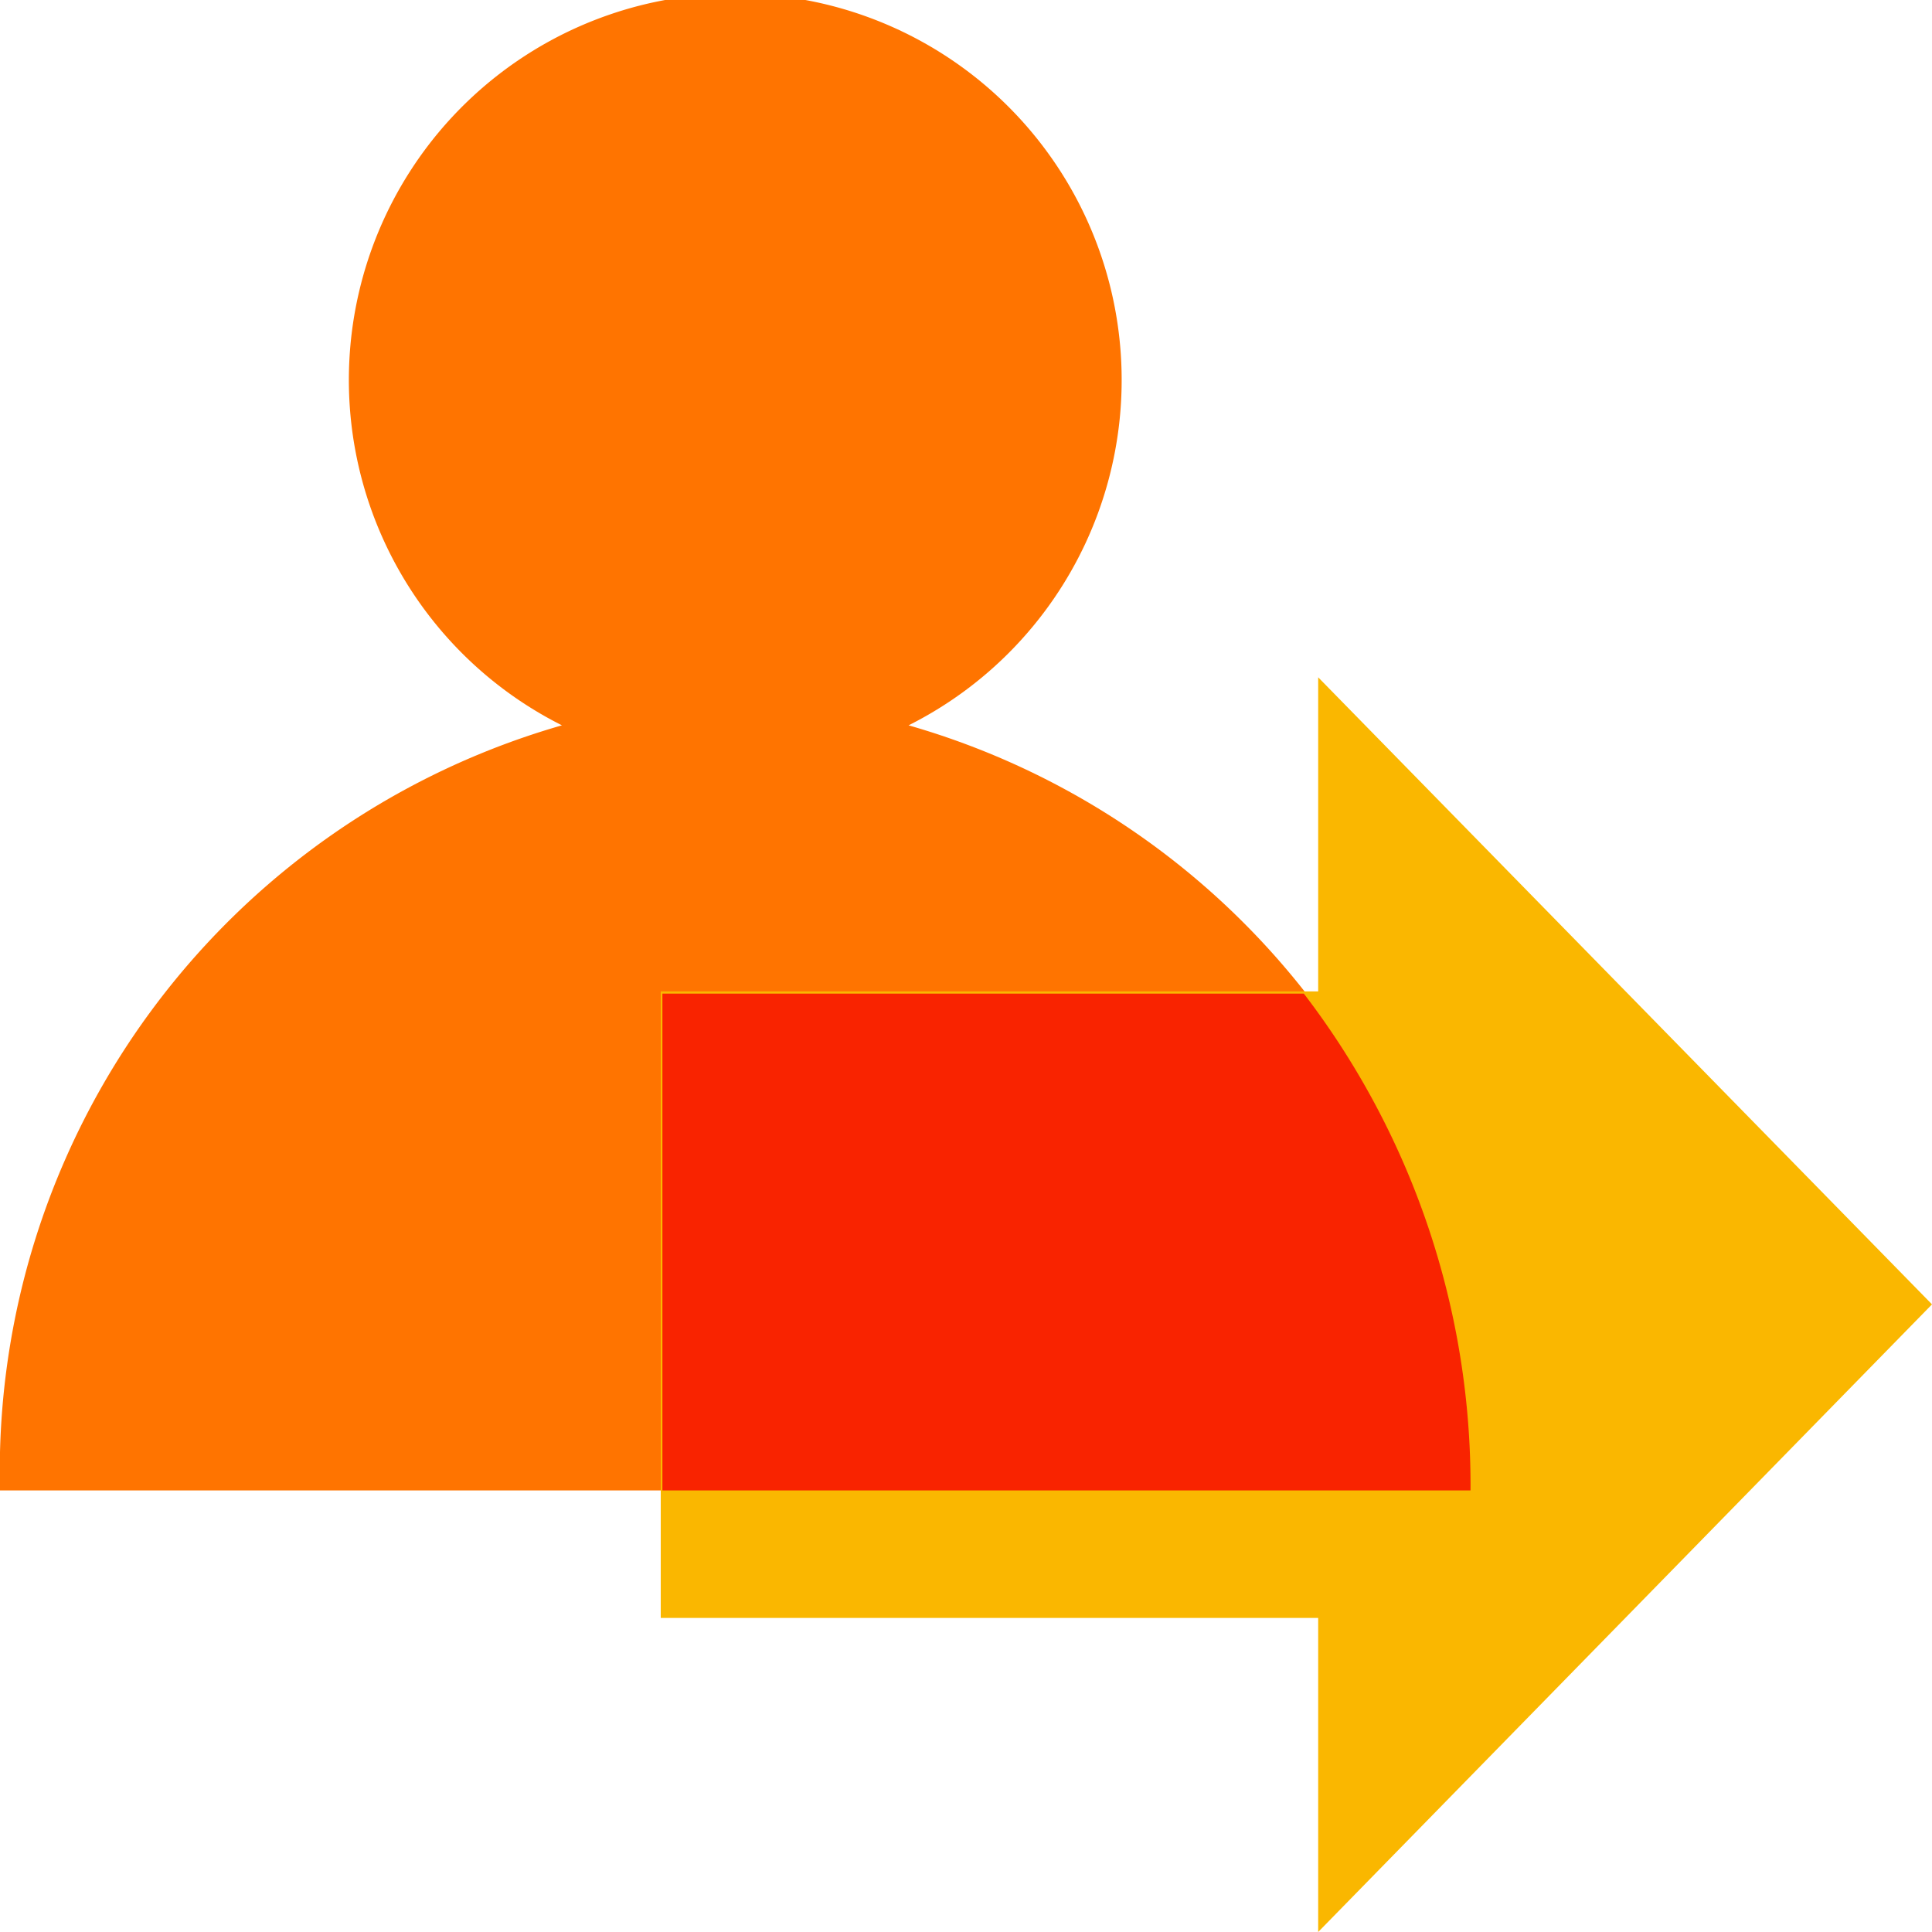
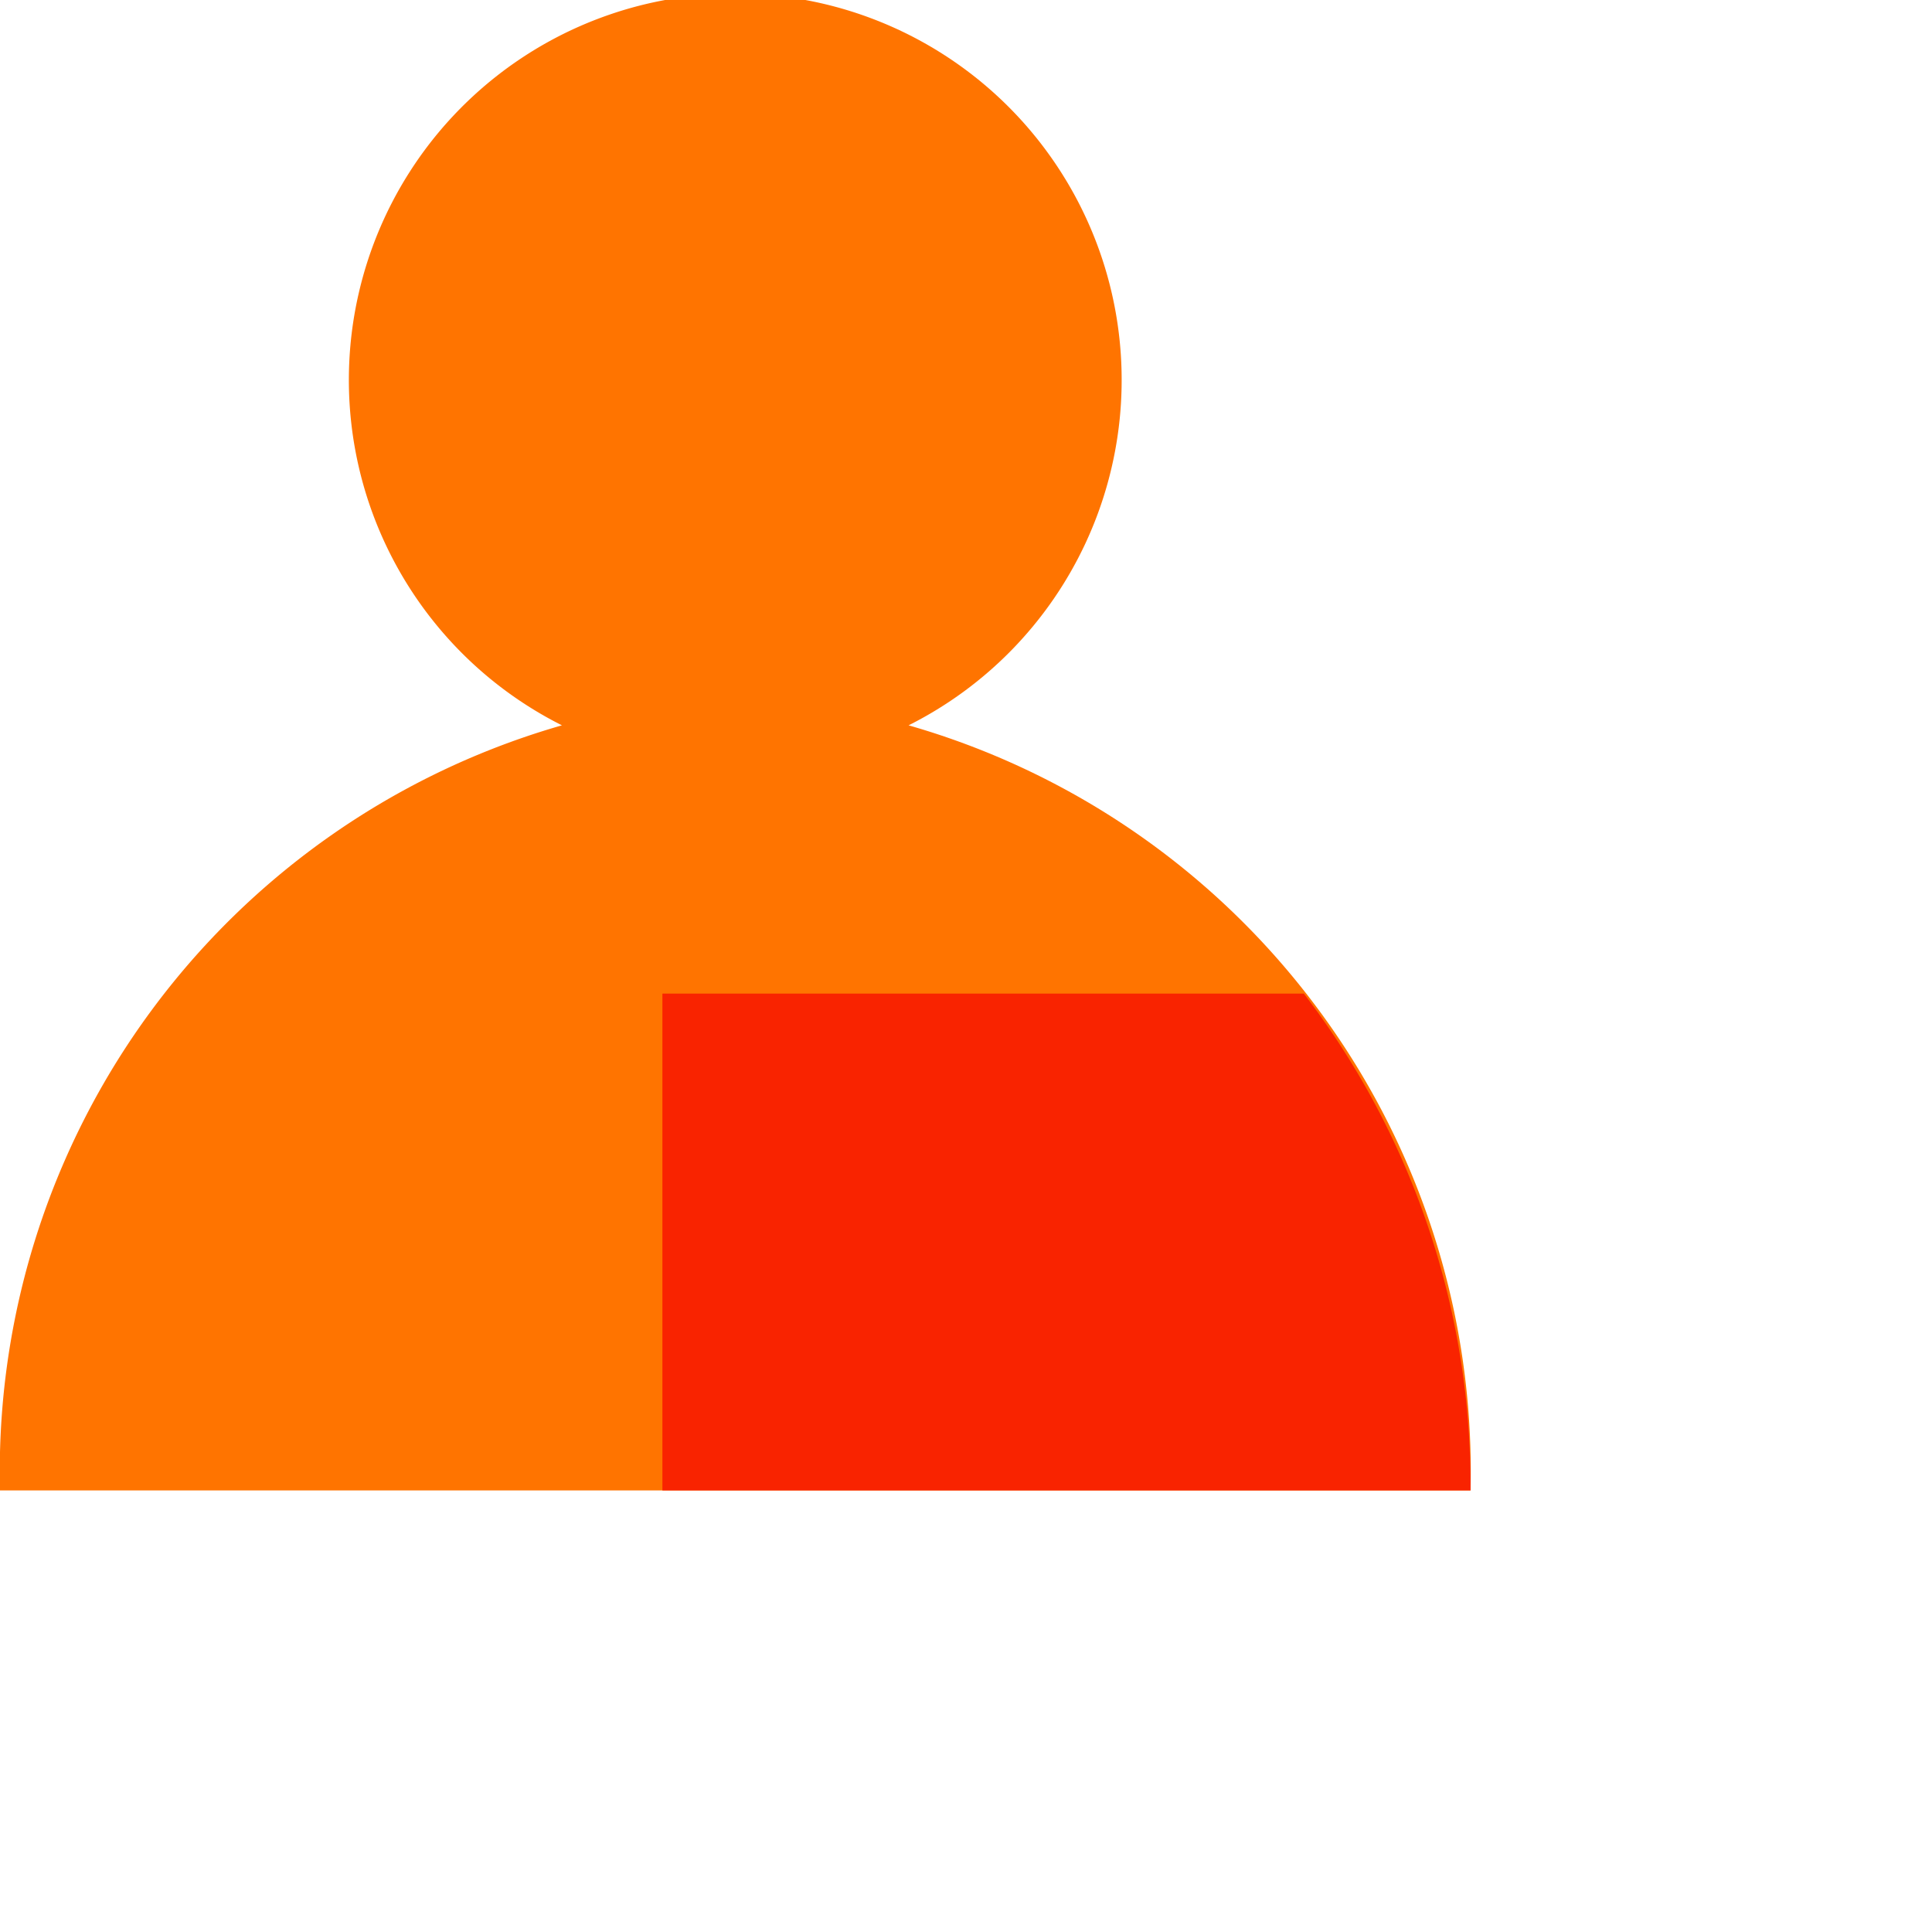
<svg xmlns="http://www.w3.org/2000/svg" viewBox="0 0 35 35">
  <path d="m16.46 13.14a7 7 0 1 0 -6.28 0 14.06 14.06 0 0 0 -10.18 13.86h26.64a14.06 14.06 0 0 0 -10.18-13.86z" fill="#ff7400" />
-   <path d="m23.88 17.96h-11.91v11.35h11.91v5.69l11.12-11.37-11.12-11.36z" fill="#fab700" />
  <path d="m23.62 18h-11.62v9h14.64a14.64 14.64 0 0 0 -3.02-9z" fill="#f92300" />
</svg>